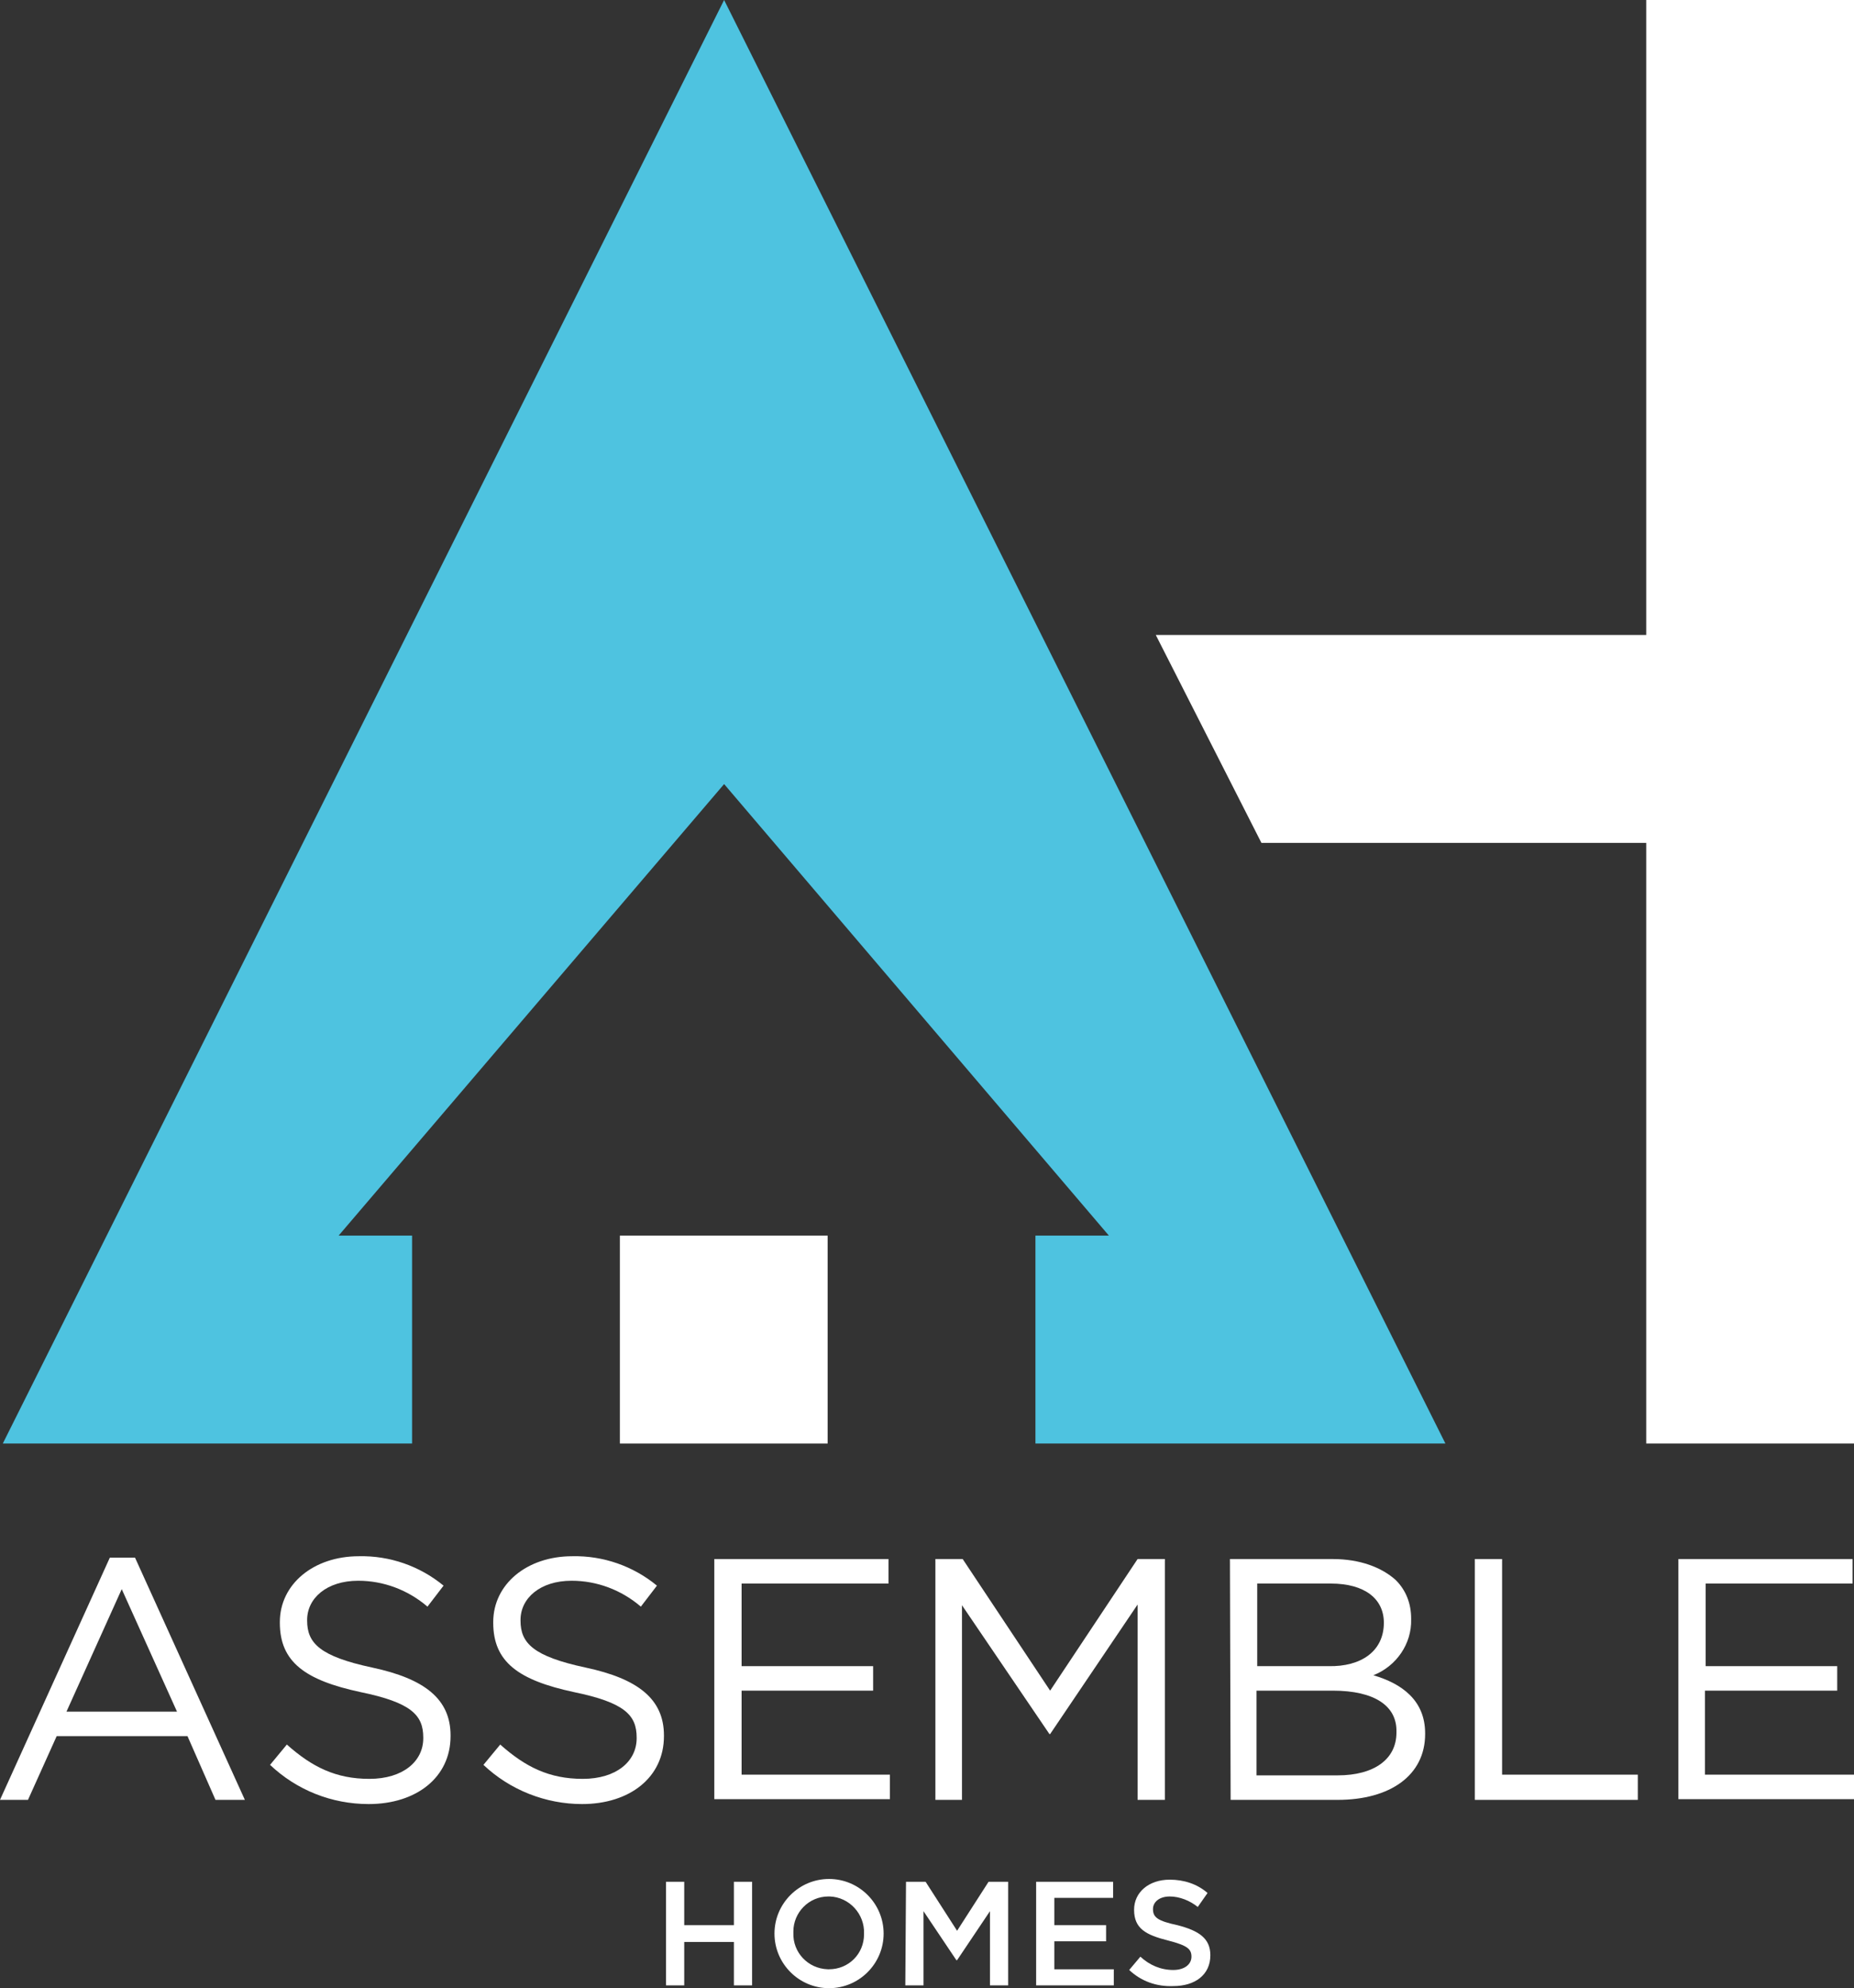
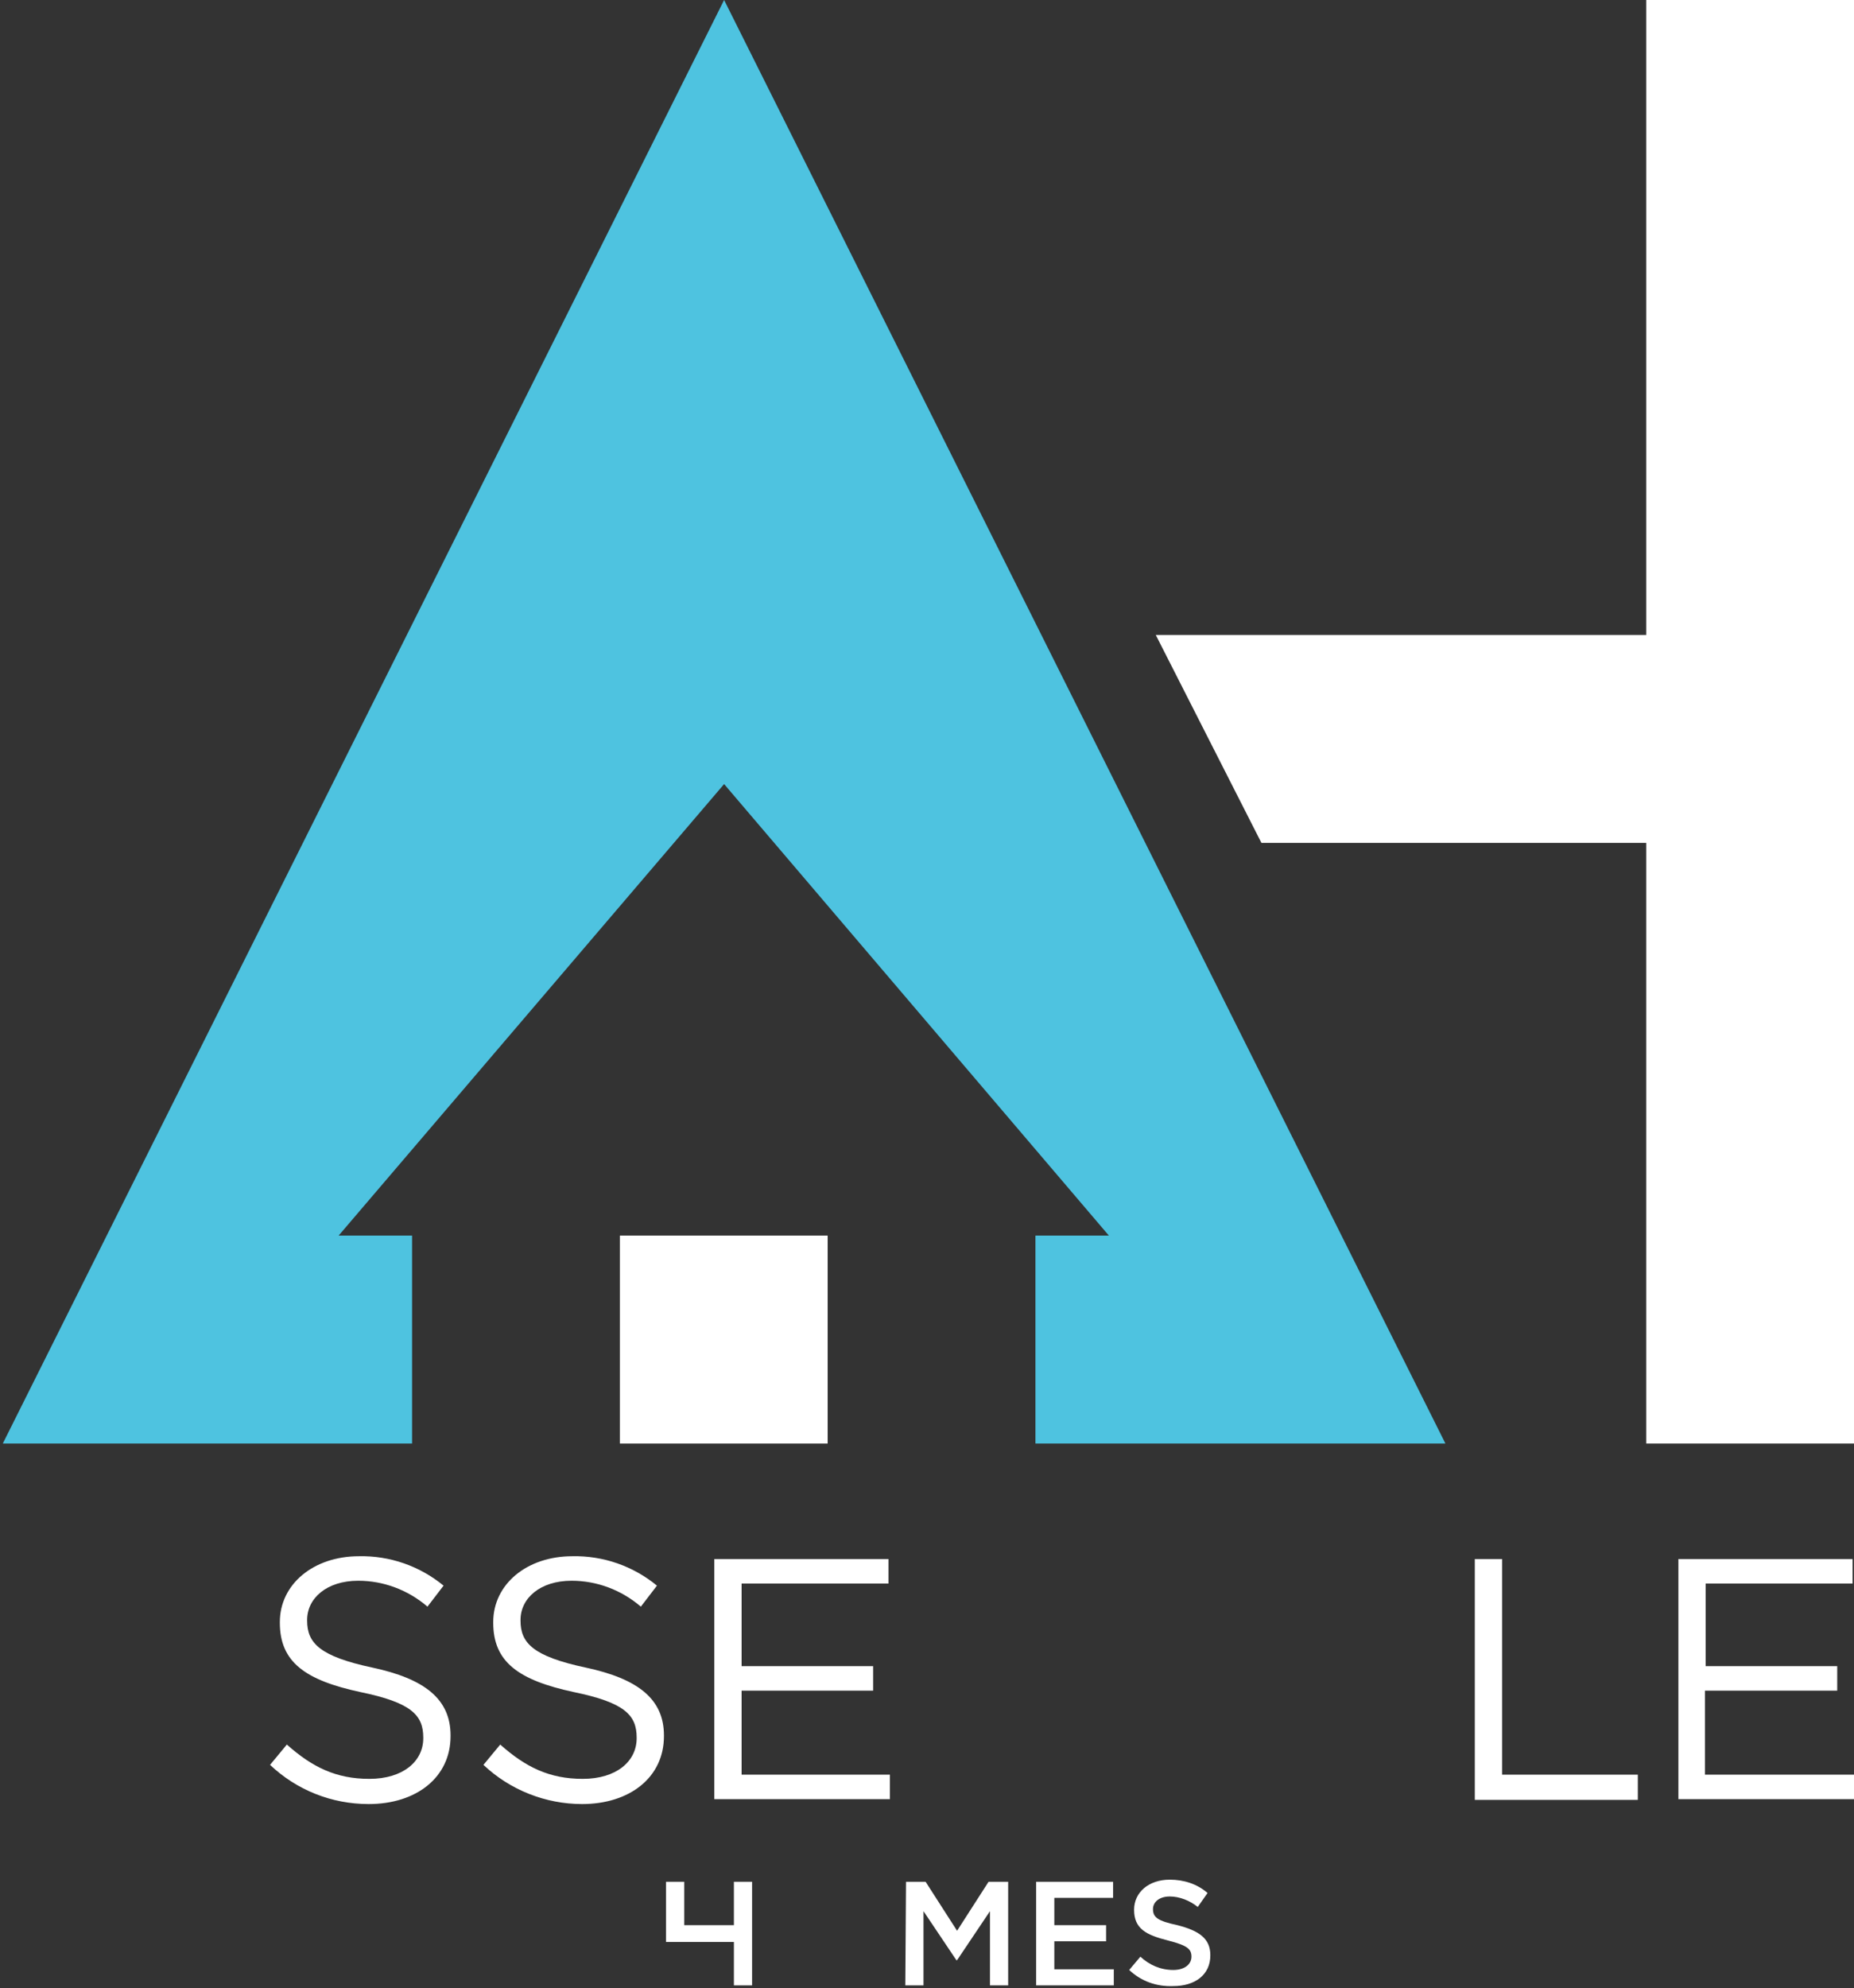
<svg xmlns="http://www.w3.org/2000/svg" version="1.1" id="Logo" x="0px" y="0px" viewBox="0 0 265 284" style="enable-background:new 0 0 265 284;" xml:space="preserve">
  <rect x="0" y="0" width="265" height="284" fill="#333333" stroke="none" />
  <style type="text/css">
	.st0{fill:#FFFFFF;}
	.st1{fill:#4EC3E0;}
</style>
  <g id="home">
    <rect x="88.6" y="176.5" class="st0" width="29.7" height="29.7" />
    <polygon class="st1" points="58.9,176.5 48.4,176.5 103.5,112 158.5,176.5 148,176.5 148,206.2 206.6,206.2 103.5,0 0.4,206.2    58.9,206.2  " />
  </g>
  <polygon id="aitch" class="st0" points="235.3,0 235.3,90.7 165.2,90.7 180.3,120.4 235.3,120.4 235.3,206.2 265,206.2 265,0 " />
  <g id="text">
-     <path class="st0" d="M15.7,222.5h3.6L35,257.1h-4.2l-4-9.1H8.1L4,257.1H0L15.7,222.5z M25.3,244.5L17.4,227l-7.9,17.5H25.3z" />
    <path class="st0" d="M38.6,252.1l2.4-2.9c3.6,3.2,7,4.9,11.8,4.9s7.7-2.5,7.7-5.8v-0.1c0-3.2-1.7-5-9-6.5   c-7.9-1.7-11.5-4.3-11.5-9.9v-0.1c0-5.4,4.8-9.4,11.3-9.4c4.4-0.1,8.7,1.4,12.1,4.2l-2.3,3c-2.8-2.4-6.3-3.7-9.9-3.7   c-4.5,0-7.3,2.5-7.3,5.6v0.1c0,3.2,1.8,5.1,9.3,6.7s11.2,4.5,11.2,9.7v0.1c0,5.9-4.9,9.7-11.7,9.7   C47.4,257.7,42.4,255.7,38.6,252.1z" />
    <path class="st0" d="M69.1,252.1l2.4-2.9c3.6,3.2,7,4.9,11.8,4.9s7.7-2.5,7.7-5.8v-0.1c0-3.2-1.7-5-9-6.5   c-7.9-1.7-11.5-4.3-11.5-9.9v-0.1c0-5.4,4.8-9.4,11.3-9.4c4.4-0.1,8.7,1.4,12.1,4.2l-2.3,3c-2.8-2.4-6.3-3.7-9.9-3.7   c-4.5,0-7.3,2.5-7.3,5.6v0.1c0,3.2,1.8,5.1,9.3,6.7s11.2,4.5,11.2,9.7v0.1c0,5.9-4.9,9.7-11.7,9.7C78,257.7,72.9,255.7,69.1,252.1z   " />
    <path class="st0" d="M102.1,222.7H127v3.5h-21V238h18.8v3.5H106v12h21.2v3.5h-25.1V222.7z" />
-     <path class="st0" d="M133.7,222.7h3.9l12.5,18.8l12.5-18.8h3.9v34.4h-3.9v-27.9l-12.5,18.5H150l-12.5-18.4v27.8h-3.8V222.7z" />
-     <path class="st0" d="M175.8,222.7h14.7c3.9,0,7,1.2,9,3c1.5,1.5,2.2,3.4,2.2,5.5v0.1c0.1,3.5-2.1,6.7-5.4,8   c4.1,1.2,7.4,3.6,7.4,8.3v0.1c0,5.9-5,9.4-12.5,9.4h-15.3L175.8,222.7L175.8,222.7z M197.8,231.8c0-3.4-2.7-5.6-7.6-5.6h-10.5V238   h10.2C194.5,238.1,197.8,235.9,197.8,231.8L197.8,231.8z M190.5,241.5h-10.9v12.1h11.6c5.2,0,8.4-2.3,8.4-6.1v-0.1   C199.7,243.7,196.5,241.5,190.5,241.5L190.5,241.5z" />
    <path class="st0" d="M210.8,222.7h3.9v30.8h19.4v3.6h-23.3L210.8,222.7L210.8,222.7z" />
    <path class="st0" d="M239.9,222.7h24.9v3.5h-21V238h18.8v3.5h-18.9v12H265v3.5h-25.1V222.7z" />
-     <path class="st0" d="M95.2,268.8h2.6v6.2h7.1v-6.2h2.6v14.8h-2.6v-6.2h-7.1v6.2h-2.6V268.8z" />
-     <path class="st0" d="M110.7,276.2L110.7,276.2c0-4.3,3.5-7.8,7.8-7.8s7.8,3.5,7.8,7.8l0,0c0,4.3-3.5,7.8-7.8,7.8   S110.7,280.5,110.7,276.2z M123.5,276.2L123.5,276.2c0.1-2.8-2.1-5.2-4.9-5.3c-0.1,0-0.1,0-0.2,0c-2.8,0-5,2.3-5,5   c0,0.1,0,0.1,0,0.2l0,0c-0.1,2.8,2.1,5.1,4.9,5.2c0.1,0,0.1,0,0.2,0c2.8,0,5-2.2,5-5C123.5,276.4,123.5,276.3,123.5,276.2z" />
+     <path class="st0" d="M95.2,268.8h2.6v6.2h7.1v-6.2h2.6v14.8h-2.6v-6.2h-7.1h-2.6V268.8z" />
    <path class="st0" d="M129.5,268.8h2.8l4.5,7l4.5-7h2.8v14.8h-2.6V273l-4.7,7h-0.1l-4.7-7v10.6h-2.6L129.5,268.8z" />
    <path class="st0" d="M148.1,268.8h11v2.3h-8.4v3.9h7.4v2.3h-7.4v4h8.5v2.3h-11.1V268.8z" />
    <path class="st0" d="M161.4,281.4l1.6-1.9c1.3,1.2,2.9,1.9,4.7,1.9c1.6,0,2.6-0.8,2.6-1.9l0,0c0-1.1-0.6-1.6-3.3-2.3   c-3.2-0.8-4.9-1.7-4.9-4.4l0,0c0-2.5,2.1-4.3,5.1-4.3c2,0,3.9,0.6,5.4,1.9l-1.4,2c-1.1-0.9-2.6-1.5-4-1.5c-1.5,0-2.4,0.8-2.4,1.8   l0,0c0,1.2,0.7,1.7,3.5,2.3c3.1,0.8,4.7,1.9,4.7,4.3l0,0c0,2.8-2.2,4.4-5.3,4.4C165.3,283.8,163.1,283,161.4,281.4z" />
  </g>
</svg>